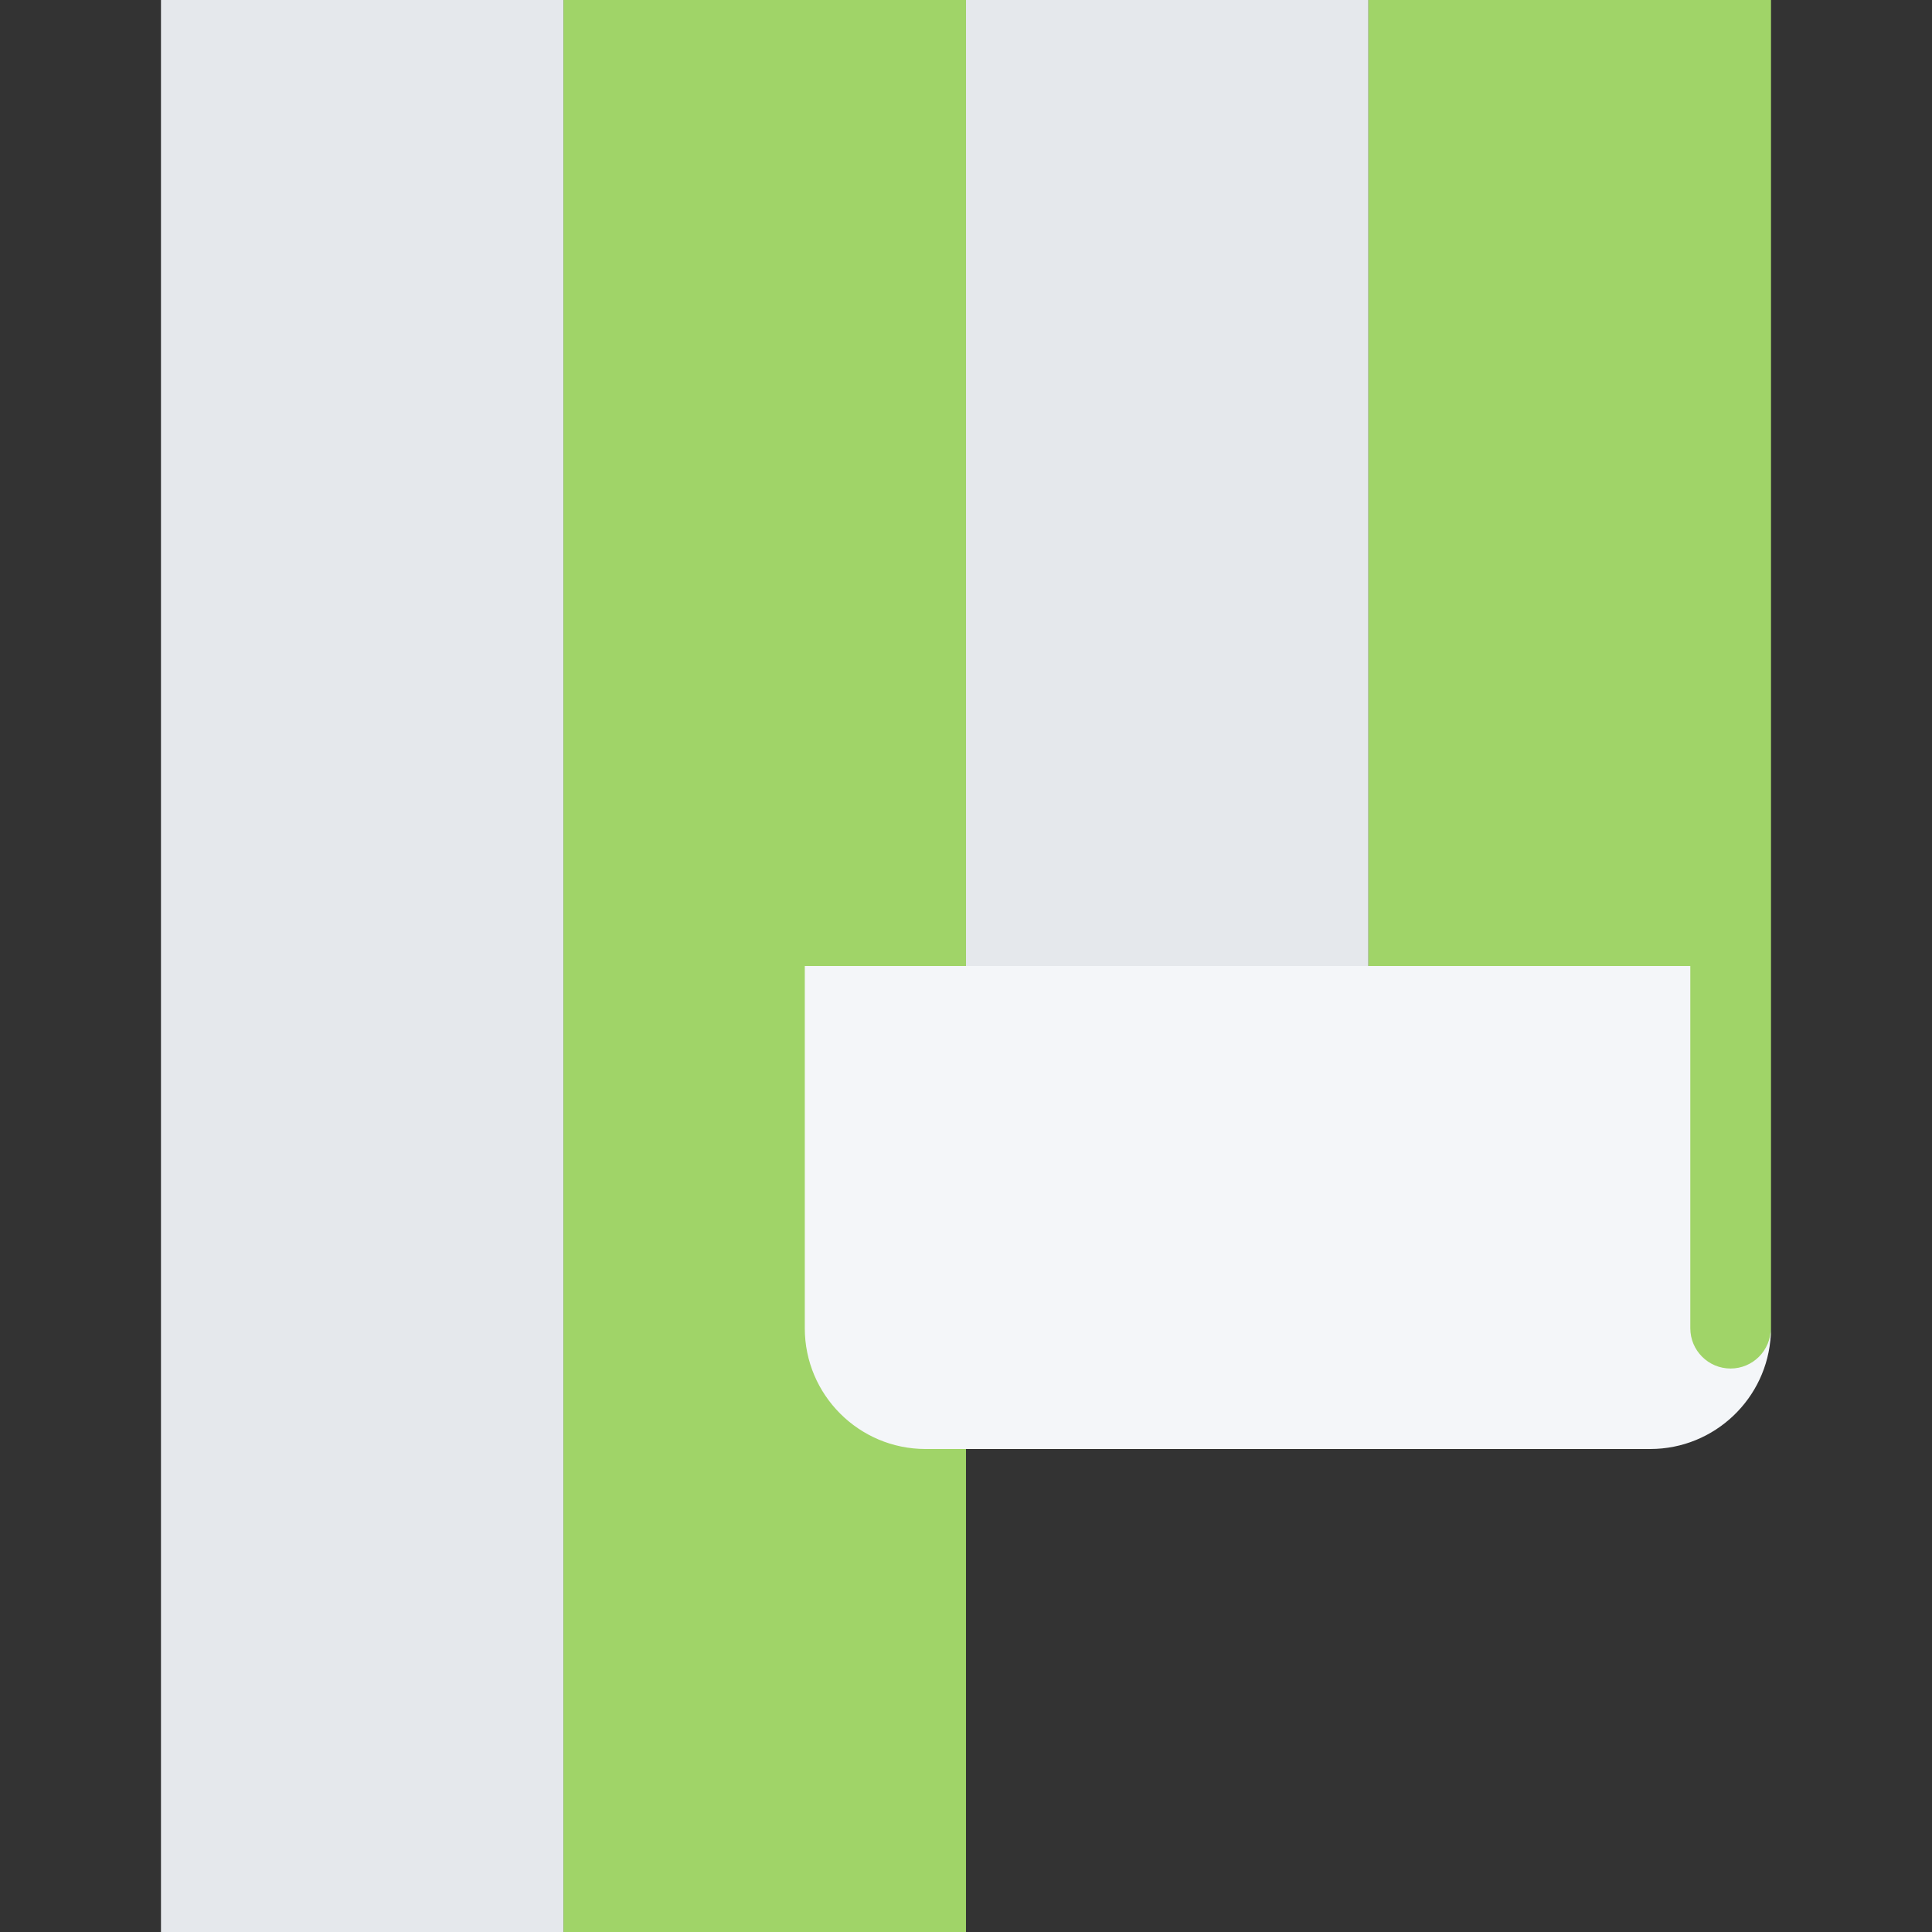
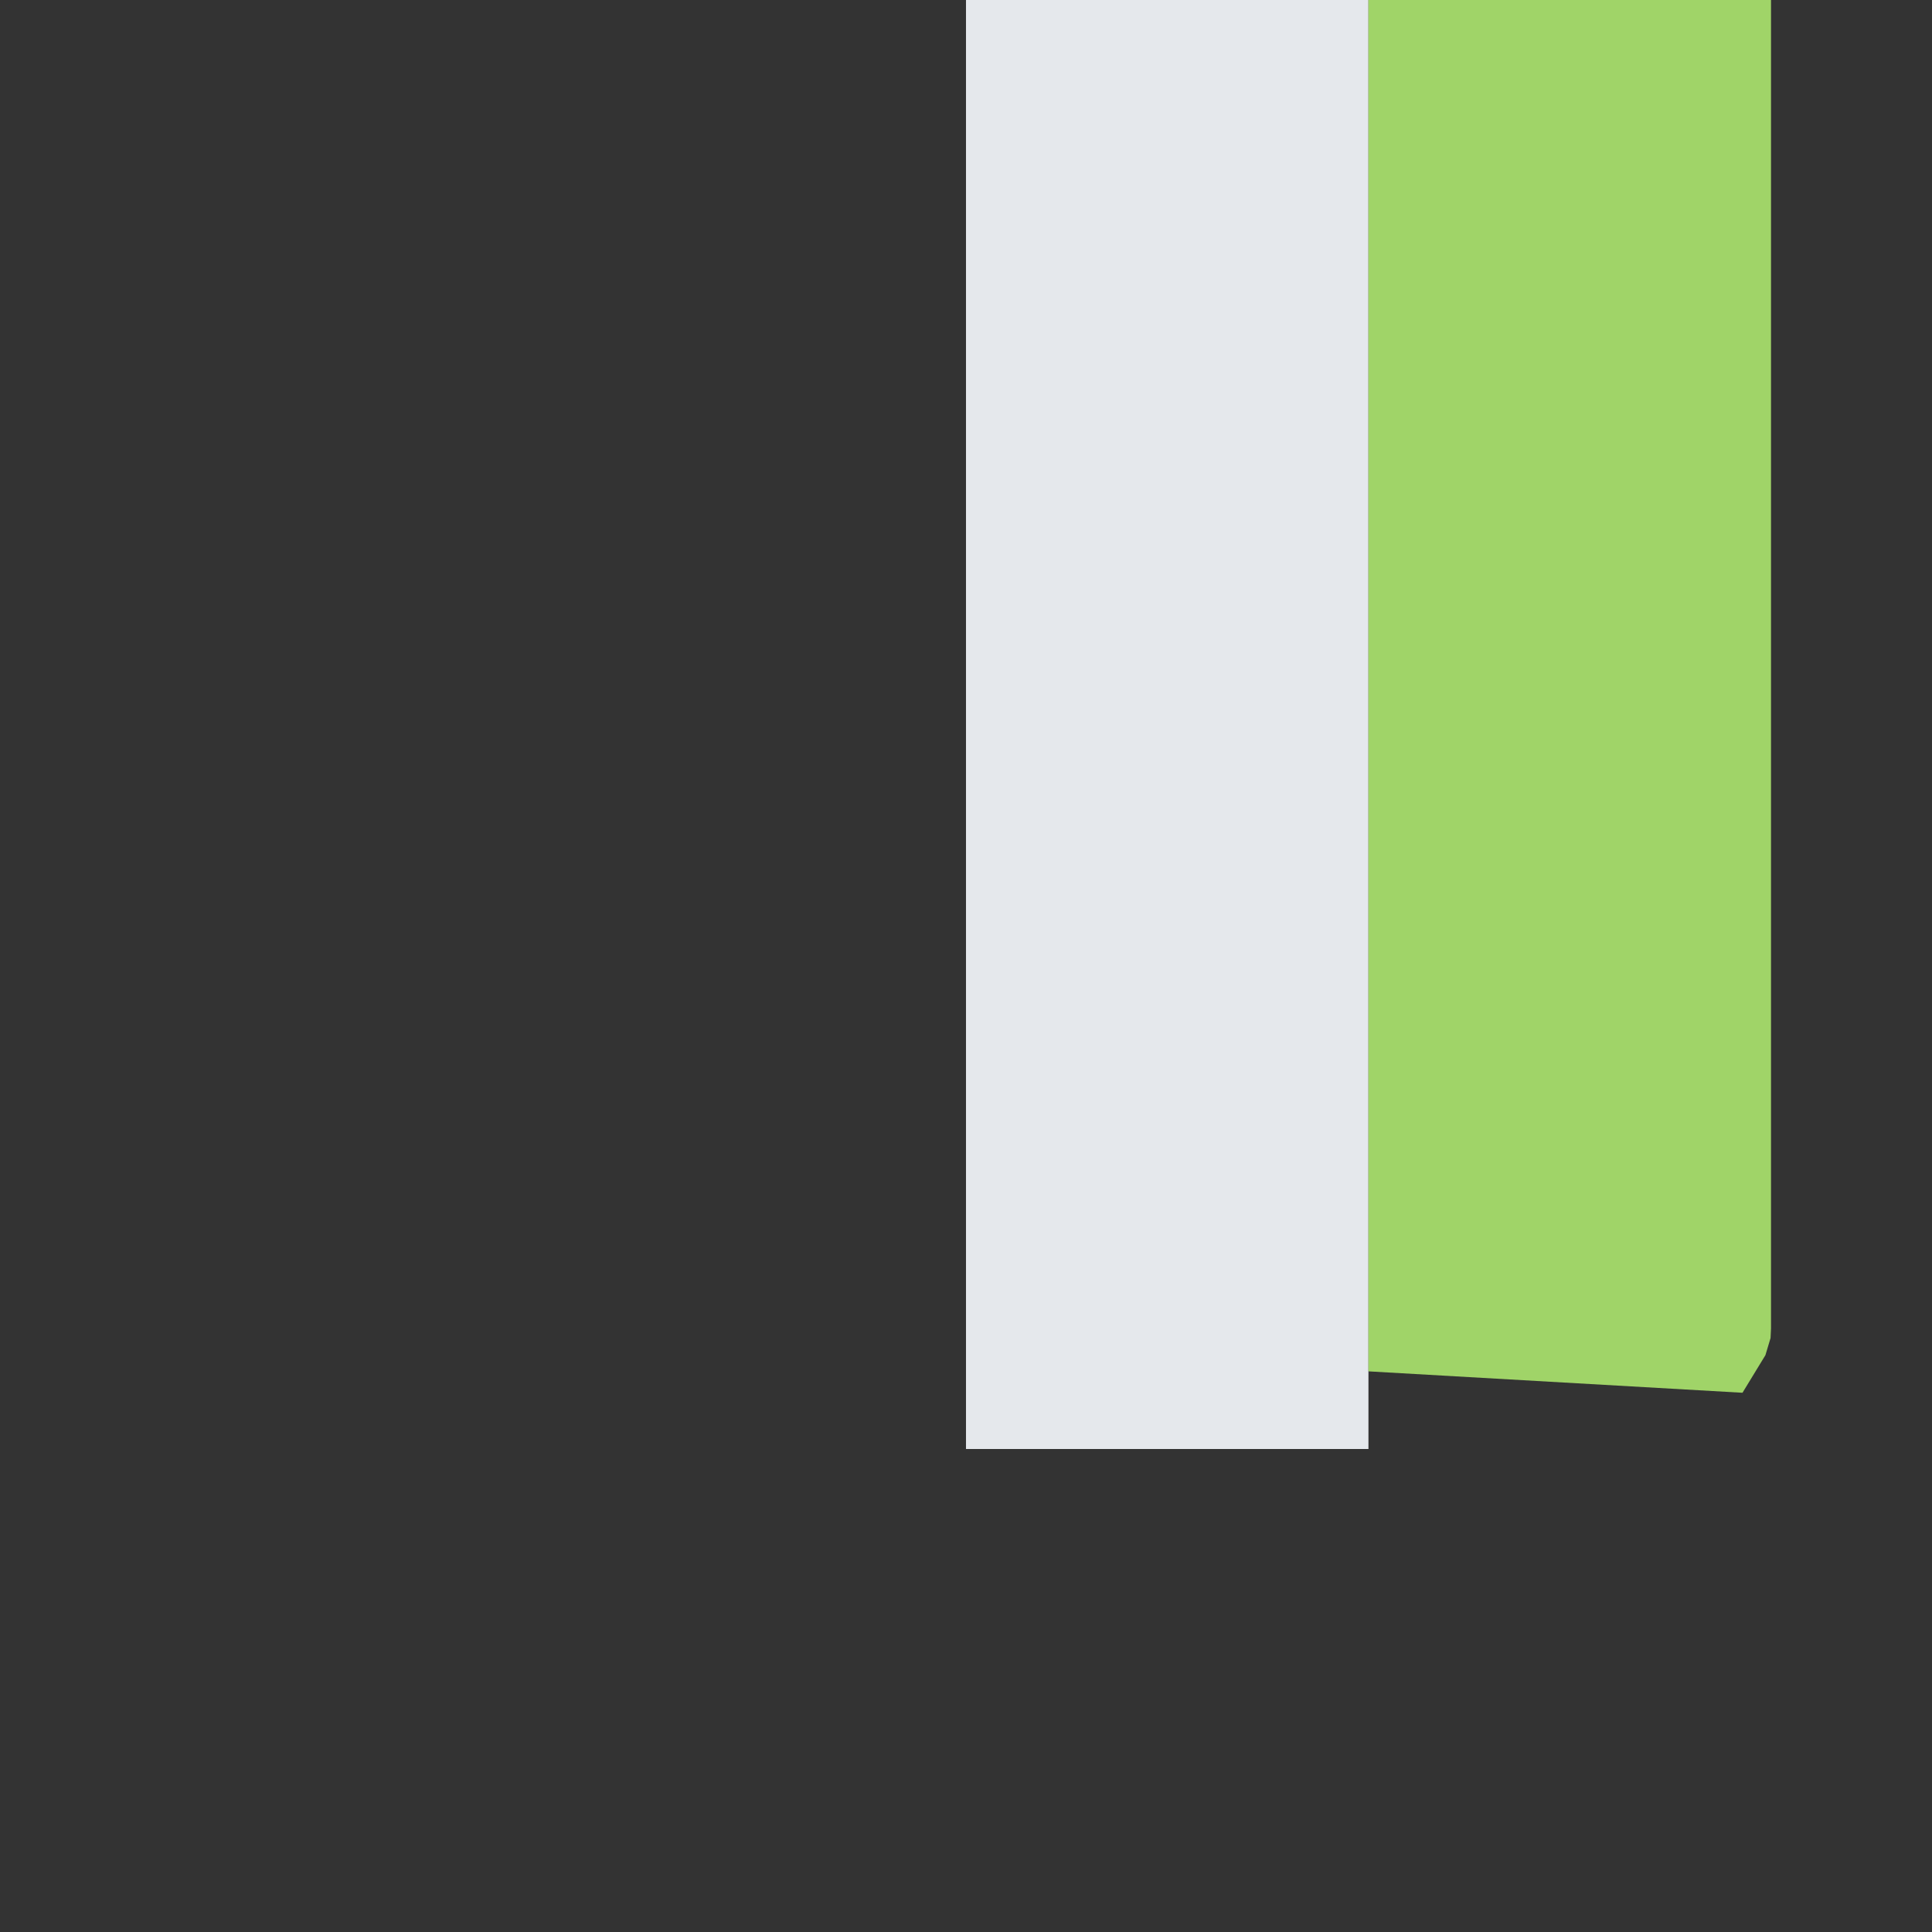
<svg xmlns="http://www.w3.org/2000/svg" height="800px" width="800px" version="1.1" id="Layer_1" viewBox="0 0 511.985 511.985" xml:space="preserve">
  <rect x="0" y="0" width="511.985" height="511.985" fill="#333333" stroke="none" />
-   <path style="fill:#E5E8EC;" d="M149.327,511.985H42.659V0h106.669L149.327,511.985L149.327,511.985z" />
-   <path style="fill:#A0D468;" d="M255.989,511.985H149.327V0h106.661L255.989,511.985L255.989,511.985z" />
  <path style="fill:#E5E8EC;" d="M362.642,383.989H255.989V0h106.653V383.989z" />
  <path style="fill:#A0D468;" d="M461.763,369.085l-99.121-5.672V0h106.684v351.991l-0.125,2.594l-1.359,4.531L461.763,369.085z" />
-   <path style="fill:#F4F6F9;" d="M437.328,383.989c17.061,0,31.045-13.436,31.936-30.279v-1.719c0,5.891-4.781,10.672-10.656,10.672  c-5.891,0-10.672-4.781-10.672-10.672v-95.998H213.271v95.998c0,17.656,14.359,31.998,31.999,31.998h178.058L437.328,383.989  L437.328,383.989z" />
</svg>